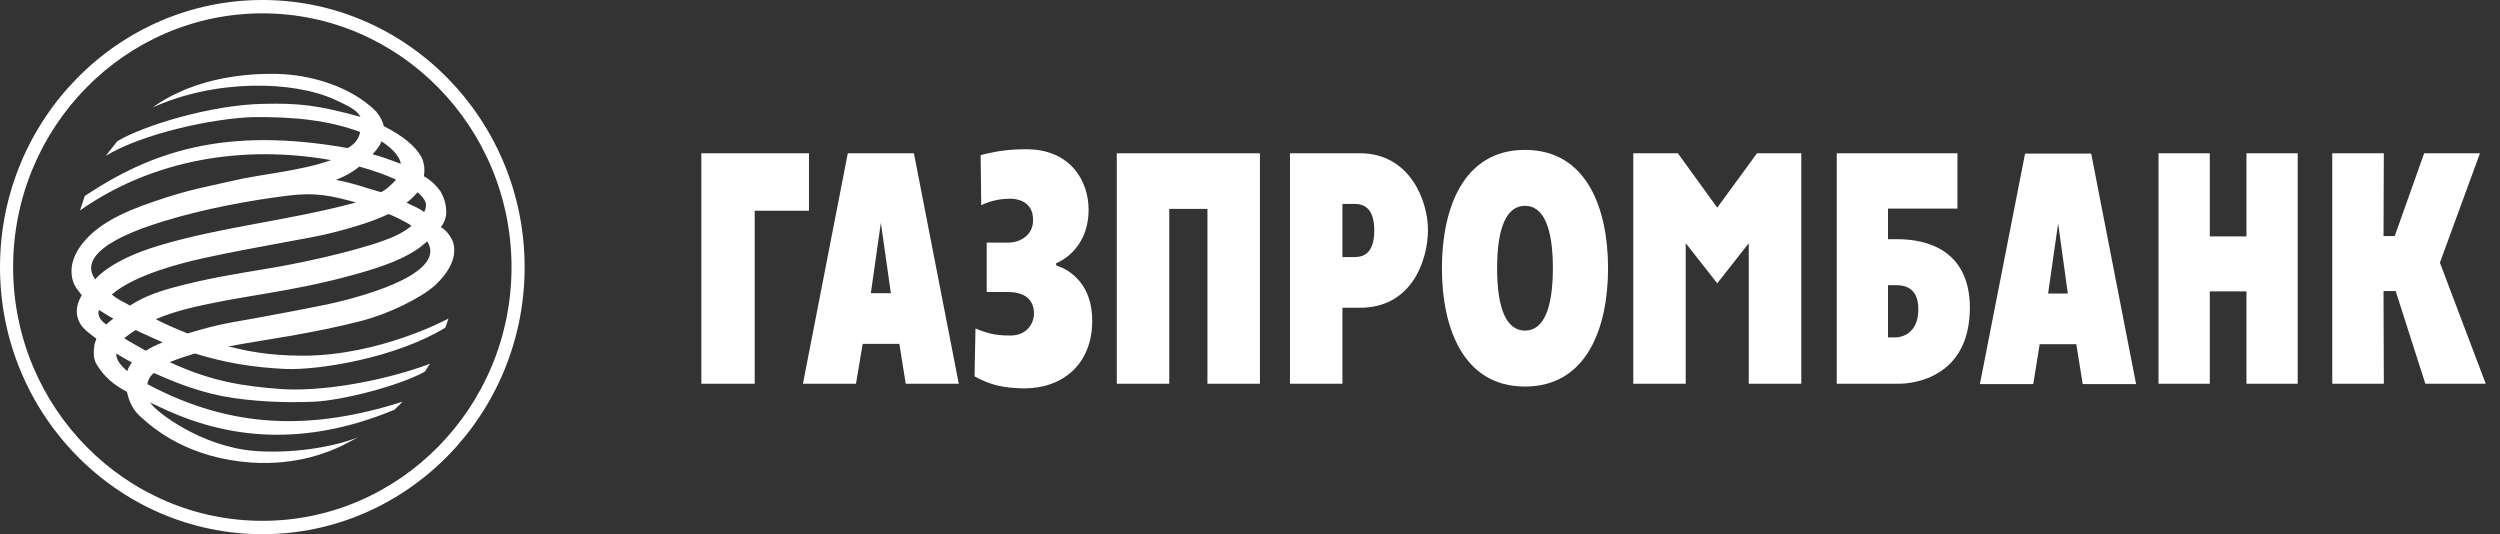
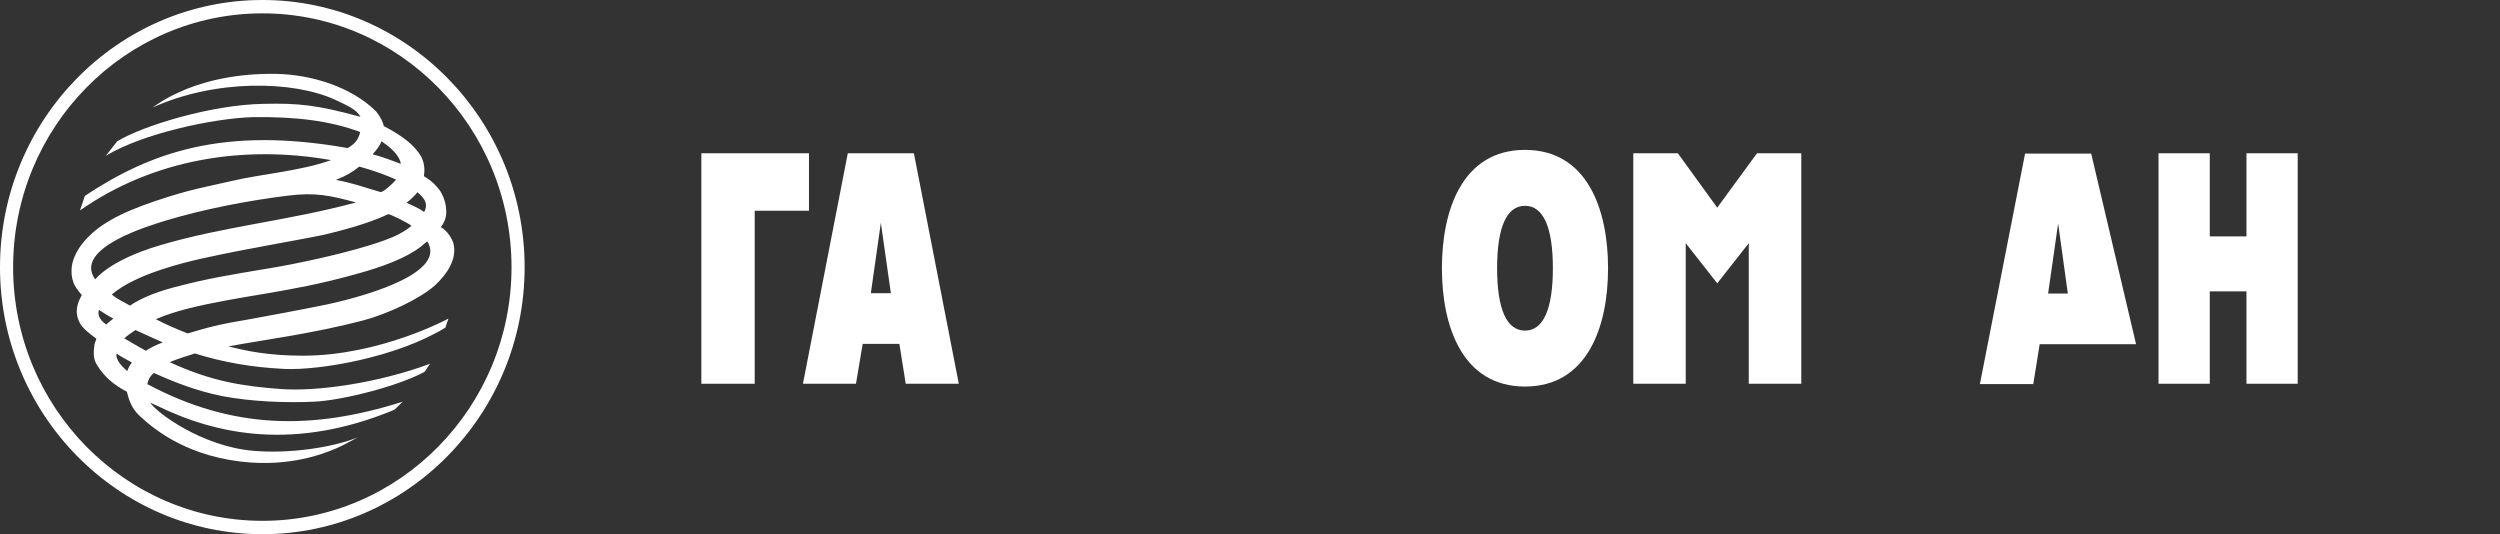
<svg xmlns="http://www.w3.org/2000/svg" width="234" height="50" viewBox="0 0 234 50" fill="none">
  <rect x="0" y="0" width="234" height="50" fill="#333333" stroke="none" />
-   <path fill-rule="evenodd" clip-rule="evenodd" d="M218.299 14.346H223.126L223.097 22.096H224.146L226.901 14.346H232.124L228.375 24.585L232.664 35.918H227.013L224.234 27.243H223.097L223.126 35.918H218.299V14.346Z" fill="white" />
  <path fill-rule="evenodd" clip-rule="evenodd" d="M202.038 14.346H206.835V22.127H210.27V14.346H215.064V35.918H210.27V27.272H206.835V35.918H202.038V14.346Z" fill="white" />
-   <path fill-rule="evenodd" clip-rule="evenodd" d="M185.319 35.946H190.315L190.913 32.217H194.344L194.941 35.946H199.936L195.736 14.378H189.547L185.319 35.946ZM192.641 20.909L193.549 27.474H191.703L192.641 20.909Z" fill="white" />
-   <path fill-rule="evenodd" clip-rule="evenodd" d="M171.919 35.918H177.766C179.043 35.918 184.352 35.367 184.38 28.83C184.38 23.344 180.266 22.387 177.597 22.387H176.717V19.524H183.217V14.347H171.919V35.918ZM176.717 31.58V26.695H177.426C178.022 26.695 179.557 26.723 179.557 28.949C179.557 31.208 178.022 31.58 177.426 31.58H176.717Z" fill="white" />
+   <path fill-rule="evenodd" clip-rule="evenodd" d="M185.319 35.946H190.315L190.913 32.217H194.344H199.936L195.736 14.378H189.547L185.319 35.946ZM192.641 20.909L193.549 27.474H191.703L192.641 20.909Z" fill="white" />
  <path fill-rule="evenodd" clip-rule="evenodd" d="M152.875 14.346H157.047L160.734 19.435L164.456 14.346H168.6V35.918H163.685V22.761L160.734 26.52L157.784 22.761V35.918H152.875V14.346Z" fill="white" />
  <path fill-rule="evenodd" clip-rule="evenodd" d="M142.739 36.18C148.558 36.18 150.514 30.625 150.514 25.105C150.514 19.584 148.558 14.029 142.739 14.029C136.921 14.029 134.963 19.584 134.963 25.105C134.963 30.625 136.921 36.18 142.739 36.18ZM142.739 30.945C141.004 30.945 140.129 28.894 140.129 25.105C140.129 21.315 141.004 19.263 142.739 19.263C144.473 19.263 145.349 21.315 145.349 25.105C145.349 28.894 144.473 30.945 142.739 30.945Z" fill="white" />
-   <path fill-rule="evenodd" clip-rule="evenodd" d="M120.74 35.918H125.651V28.806H127.299C132.15 28.806 133.657 24.352 133.657 21.514C133.657 18.74 131.922 14.346 127.299 14.346H120.74V35.918ZM125.651 19.088H126.815C127.923 19.088 128.633 19.783 128.633 21.575C128.633 23.889 127.439 24.059 126.815 24.059H125.651V19.088Z" fill="white" />
-   <path fill-rule="evenodd" clip-rule="evenodd" d="M104.532 14.346H117.93V35.918H113.018V19.552H109.443V35.918H104.532V14.346Z" fill="white" />
-   <path fill-rule="evenodd" clip-rule="evenodd" d="M94.455 22.705C95.248 22.705 96.698 22.183 96.698 20.594C96.698 18.715 95.024 18.597 94.539 18.597C93.973 18.597 92.895 18.686 91.844 19.207L91.787 14.519C93.461 14.086 94.654 13.97 96.072 13.97C100.105 13.97 101.894 16.835 101.894 19.637C101.894 22.357 100.358 24.002 98.856 24.64V24.841C100.303 25.308 102.233 26.721 102.233 30.019C102.233 34.098 99.453 36.352 95.875 36.352C93.973 36.325 92.723 36.065 91.218 35.226L91.305 30.741C92.696 31.351 93.632 31.407 94.569 31.407C96.159 31.407 96.782 30.219 96.782 29.356C96.782 28.14 96.016 27.331 94.342 27.331H92.355V22.705H94.455Z" fill="white" />
  <path fill-rule="evenodd" clip-rule="evenodd" d="M75.155 35.918H80.121L80.747 32.186H84.181L84.776 35.918H89.743L85.541 14.346H79.354L75.155 35.918ZM82.448 20.853L83.386 27.446H81.511L82.448 20.853Z" fill="white" />
  <path fill-rule="evenodd" clip-rule="evenodd" d="M65.647 14.346H75.719V19.724H70.64V35.918H65.647V14.346Z" fill="white" />
  <path fill-rule="evenodd" clip-rule="evenodd" d="M24.569 0C11.017 0 0 11.213 0 25.014C0 38.786 11.017 50 24.569 50C38.092 50 49.105 38.786 49.105 25.014C49.105 11.213 38.092 0 24.569 0ZM24.569 48.75C11.698 48.75 1.228 38.099 1.228 25.014C1.228 11.905 11.694 1.25 24.569 1.25C37.418 1.25 47.878 11.908 47.878 25.014C47.878 38.095 37.414 48.75 24.569 48.75Z" fill="white" />
  <path fill-rule="evenodd" clip-rule="evenodd" d="M16.713 8.657C15.745 9.084 15.007 9.548 14.271 10.068C20.202 7.379 27.442 7.554 31.328 9.319C32.55 9.897 33.371 10.247 33.743 10.937C29.71 9.837 27.979 9.638 24.603 9.722C19.802 9.81 13.416 11.744 10.975 13.223L9.902 14.584C13.416 12.466 19.975 11.084 23.61 10.966C27.669 10.91 30.818 11.286 33.715 12.356C33.542 13.106 33.174 13.482 32.55 13.86C20.969 11.806 14.127 14.232 7.939 18.338L7.487 19.696C14.385 14.87 22.841 13.542 30.99 14.987C28.067 16.028 24.575 16.259 21.652 16.948C19.154 17.528 17.82 17.703 14.495 18.832C11.122 19.96 9.131 21.116 7.884 22.591C7.288 23.288 6.833 24.096 6.717 24.961C6.665 25.479 6.692 25.946 6.864 26.409C7 26.814 7.314 27.218 7.657 27.622C7.261 28.315 6.915 29.215 7.487 30.256C7.741 30.745 8.394 31.236 9.022 31.703L8.846 32.218C8.761 32.83 8.678 33.551 9.076 34.157C9.755 35.255 10.578 35.98 11.884 36.674C12.084 37.571 12.394 38.292 13.075 38.931C14.523 40.288 17.761 42.891 23.521 43.296C27.838 43.587 30.931 42.255 32.096 41.676L33.515 40.926C31.103 41.907 27.045 42.486 23.721 42.196C18.895 41.792 14.584 38.583 14.044 37.657C14.212 37.77 14.44 37.858 14.636 37.946C20.287 40.721 27.581 42.227 36.921 38.352L37.69 37.599C29.199 40.288 21.766 40.202 13.786 35.952C13.874 35.547 14.044 35.195 14.41 34.912C16.453 35.832 18.414 36.589 20.798 37.077C23.58 37.599 26.758 37.717 29.372 37.599C32.013 37.484 37.233 36.154 39.704 34.824C39.929 34.622 40.042 34.278 40.269 34.044C35.447 35.832 29.71 36.674 26.25 36.411C22.871 36.154 19.865 35.746 15.889 33.898C16.653 33.581 17.449 33.32 18.243 33.086C20.855 33.898 23.521 34.386 26.673 34.533C29.798 34.677 37.091 33.495 41.689 30.662C41.833 30.256 41.973 29.82 41.973 29.82C41.973 29.82 35.586 33.293 28.351 33.293C24.971 33.293 22.9 32.799 21.369 32.424C24.772 31.787 29.06 31.265 33.882 30.024C36.323 29.386 39.333 27.939 40.696 26.727C41.859 25.654 42.769 24.265 42.458 22.854C42.397 22.474 41.888 21.582 41.263 21.262C41.859 20.481 41.803 19.815 41.72 19.241C41.661 18.8 41.462 18.313 41.21 17.881C40.812 17.355 40.44 16.948 39.673 16.488C39.788 15.822 39.704 15.246 39.446 14.696C38.851 13.655 37.774 12.76 35.928 11.806C35.843 11.428 35.614 10.937 35.219 10.447C32.894 8.104 29.088 6.976 25.878 6.917C25.699 6.913 25.521 6.912 25.345 6.912C21.592 6.912 18.579 7.77 16.713 8.657ZM34.878 14.439C35.164 14.12 35.586 13.629 35.699 13.223C36.496 13.744 37.405 14.525 37.516 15.335C36.666 15.013 35.758 14.672 34.878 14.439ZM35.586 17.965C34.227 17.587 33.035 17.124 31.441 16.838C32.41 16.459 33.059 16.057 33.63 15.593C34.903 15.937 36.096 16.374 37.066 16.806C36.9 17.058 35.927 17.974 35.631 17.974C35.612 17.974 35.598 17.971 35.586 17.965ZM38.057 18.977C38.425 18.687 38.767 18.372 39.08 17.993C39.844 18.657 40.071 19.121 39.704 19.844C39.195 19.469 38.651 19.265 38.057 18.977ZM8.908 26.149C6.804 23.199 14.098 21.09 15.492 20.654C19.039 19.581 23.184 18.776 26.933 18.313C29.51 17.993 30.877 18.285 33.32 18.948C27.045 20.654 20.855 21.2 14.95 22.966C10.19 24.375 8.928 26.149 8.908 26.149ZM10.465 27.564C12.68 25.654 17.195 24.586 18.843 24.209C24.092 23.053 28.975 22.331 30.99 21.812C33.432 21.2 35.135 20.625 36.323 20.049C36.381 19.96 38.31 20.913 38.51 21.142C37.858 21.694 36.952 22.159 35.956 22.502C32.976 23.602 27.555 24.756 24.689 25.198C21.794 25.687 19.376 26.061 16.173 26.924C14.326 27.42 13.075 27.997 12.167 28.606C11.487 28.2 11.089 28.087 10.465 27.564ZM14.584 29.877C15.518 29.473 16.54 29.154 17.532 28.897C22.529 27.648 26.933 27.42 33.006 25.744C35.928 24.961 38.057 24.12 39.393 23.084C39.59 22.906 39.788 22.764 39.989 22.591C41.748 25.367 35.135 27.506 30.619 28.494C28.12 29.009 24.657 29.643 23.521 29.85C20.574 30.342 19.604 30.603 17.562 31.209C16.54 30.803 15.518 30.37 14.584 29.877ZM9.272 29.009C9.727 29.302 10.067 29.534 10.608 29.82C10.409 29.993 10.152 30.168 9.955 30.37C9.503 30.107 9.046 29.534 9.272 29.009ZM11.631 31.67C11.915 31.411 12.282 31.152 12.68 30.893C13.532 31.299 14.41 31.67 15.233 32.047C14.636 32.277 14.098 32.539 13.647 32.83C12.965 32.449 12.31 32.076 11.631 31.67ZM10.891 33.086C11.374 33.405 11.856 33.664 12.341 33.927C12.142 34.217 11.998 34.445 11.915 34.737C11.205 34.129 10.861 33.637 10.891 33.086Z" fill="white" />
</svg>